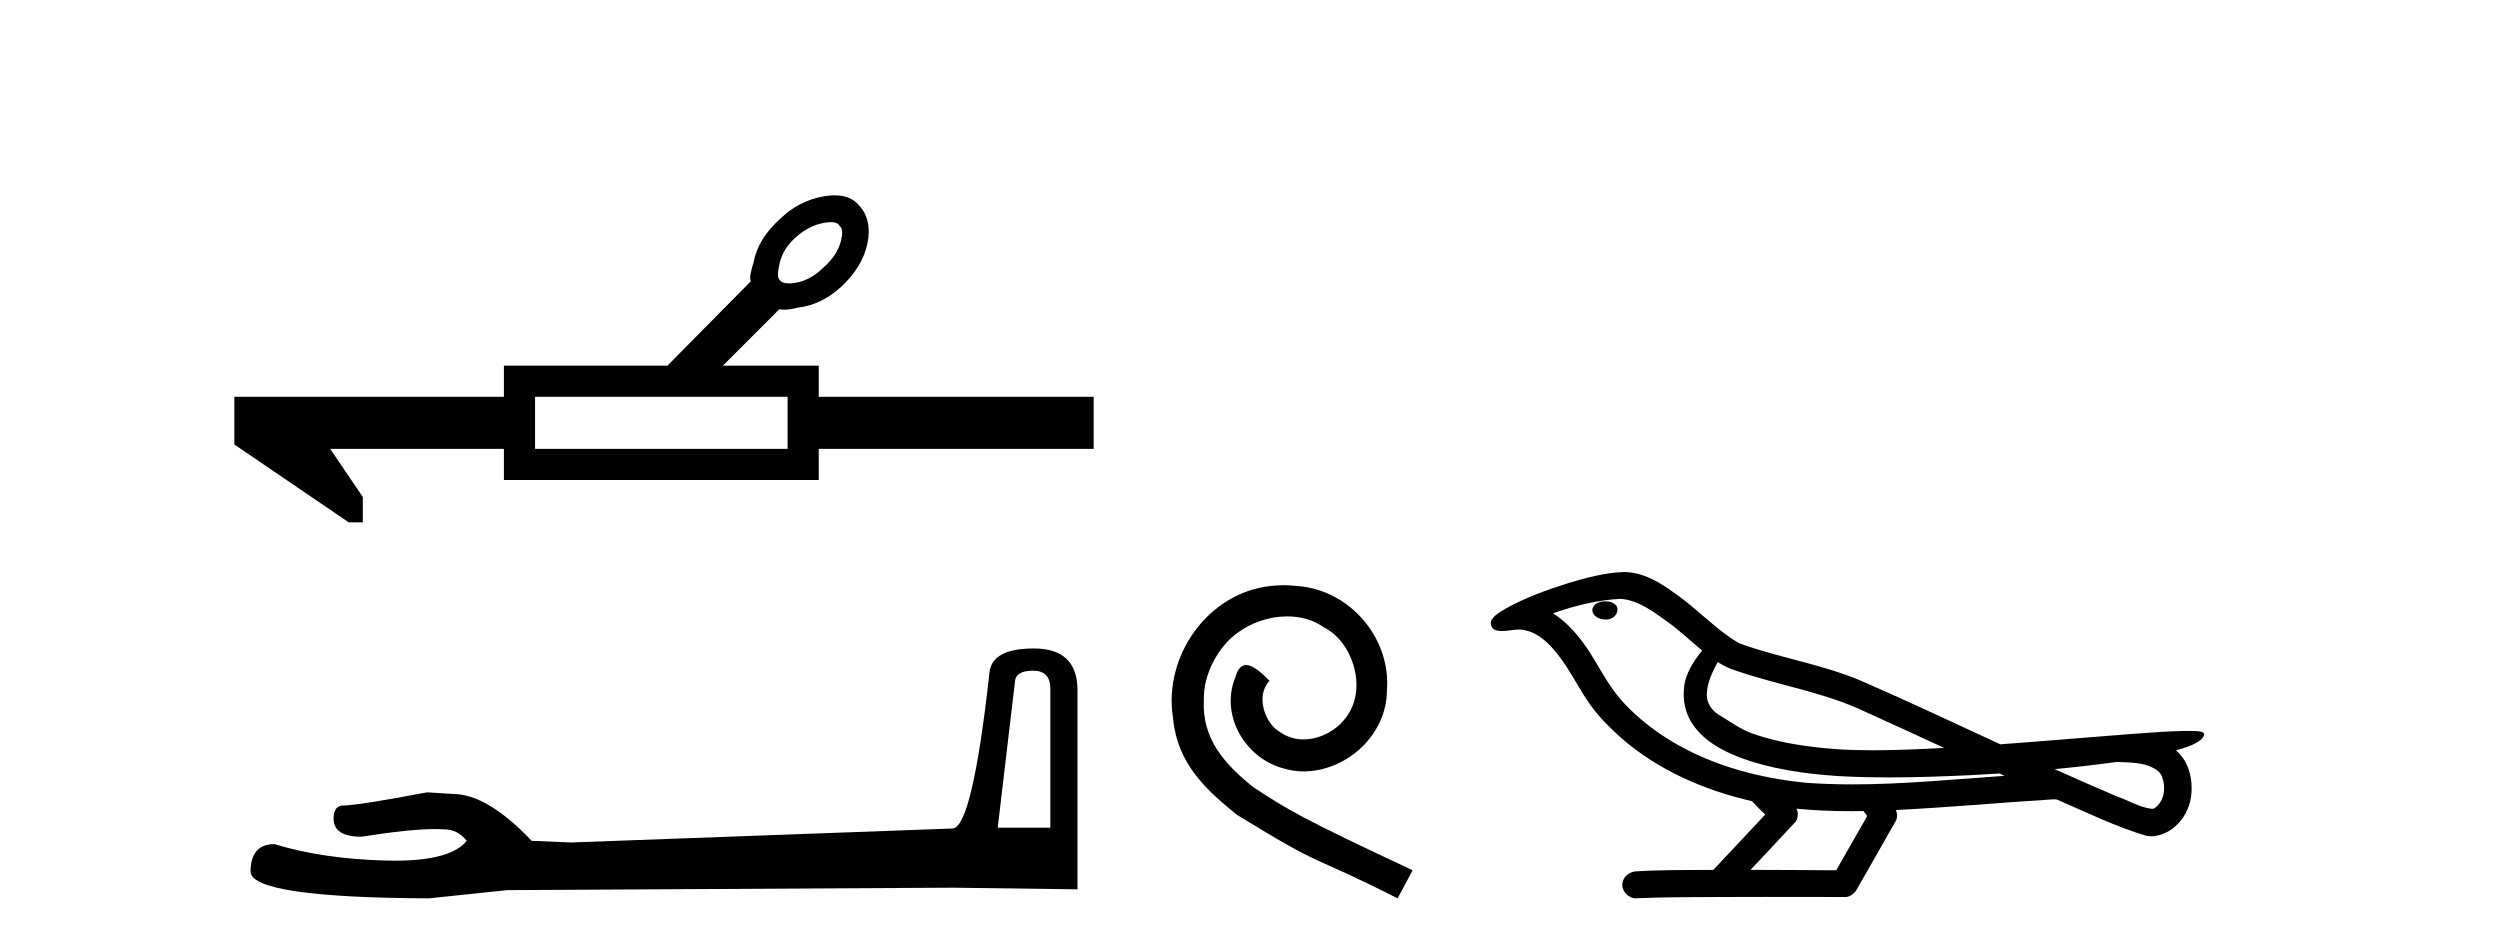
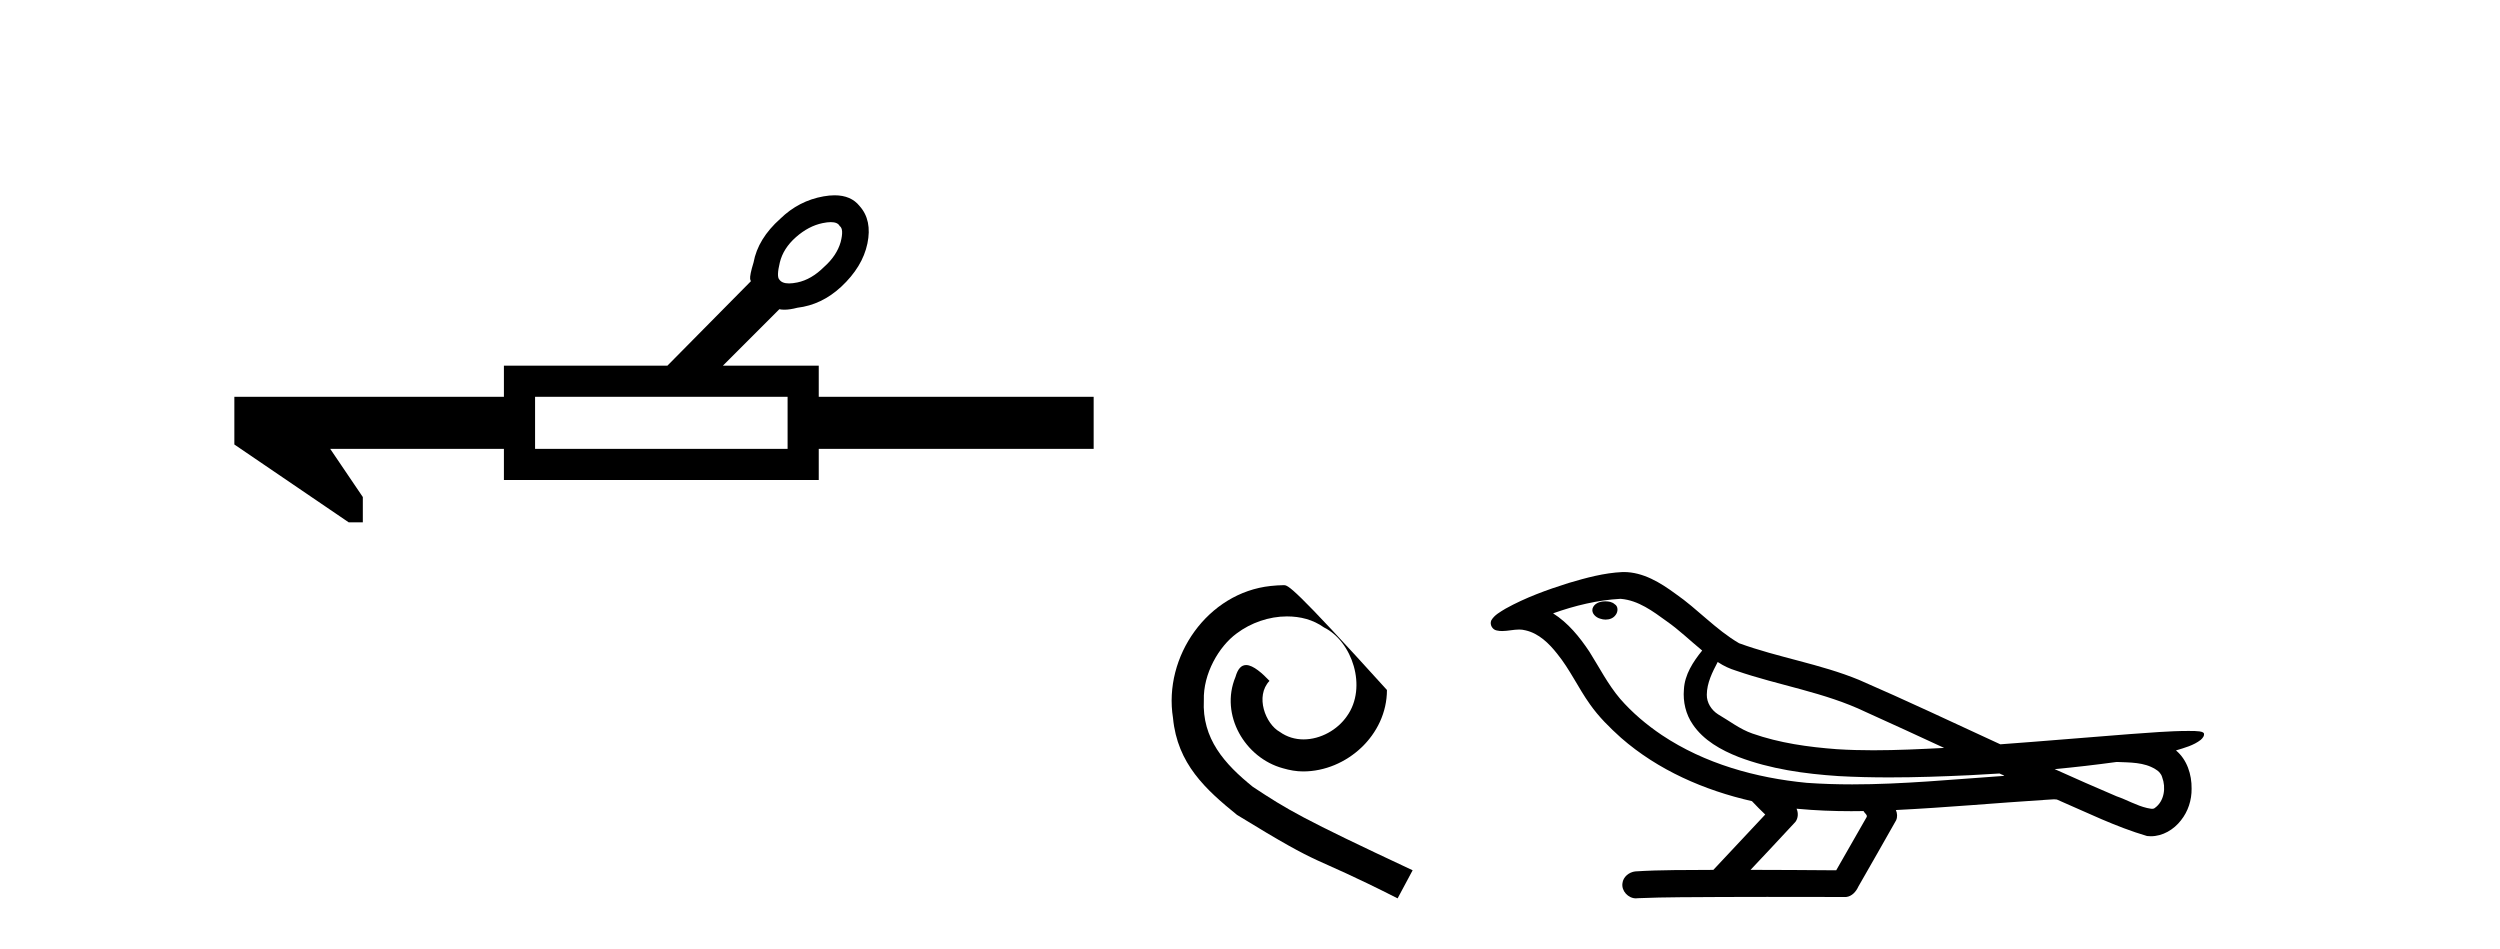
<svg xmlns="http://www.w3.org/2000/svg" width="108.0" height="41.0">
  <path d="M 35.89 9.596 Q 36.189 9.596 36.274 9.764 Q 36.463 9.89 36.316 10.458 Q 36.147 11.046 35.601 11.53 Q 35.054 12.076 34.445 12.202 Q 34.242 12.244 34.087 12.244 Q 33.779 12.244 33.667 12.076 Q 33.541 11.95 33.688 11.34 Q 33.835 10.731 34.382 10.247 Q 34.928 9.764 35.538 9.638 Q 35.741 9.596 35.89 9.596 ZM 34.024 17.142 L 34.024 19.391 L 23.115 19.391 L 23.115 17.142 ZM 36.055 8.437 Q 35.834 8.437 35.58 8.482 Q 34.508 8.671 33.709 9.449 Q 32.742 10.31 32.553 11.34 Q 32.385 11.887 32.406 12.055 Q 32.427 12.129 32.437 12.15 L 32.437 12.15 L 28.832 15.797 L 21.769 15.797 L 21.769 17.142 L 10.124 17.142 L 10.124 19.202 L 15.064 22.565 L 15.674 22.565 L 15.674 21.472 L 14.265 19.391 L 21.769 19.391 L 21.769 20.736 L 35.37 20.736 L 35.37 19.391 L 47.246 19.391 L 47.246 17.142 L 35.37 17.142 L 35.37 15.797 L 31.229 15.797 L 33.667 13.358 Q 33.765 13.379 33.884 13.379 Q 34.122 13.379 34.445 13.295 Q 35.496 13.169 36.337 12.391 Q 37.261 11.53 37.472 10.521 Q 37.682 9.512 37.135 8.902 Q 36.766 8.437 36.055 8.437 Z" style="fill:#000000;stroke:none" />
-   <path d="M 44.629 28.973 Q 45.375 28.973 45.375 29.754 L 45.375 35.755 L 43.102 35.755 L 43.848 29.435 Q 43.884 28.973 44.629 28.973 ZM 44.665 28.014 Q 42.854 28.014 42.747 29.044 Q 42.002 35.755 41.149 35.791 L 24.672 36.395 L 22.968 36.324 Q 21.05 34.299 19.559 34.299 Q 19.026 34.264 18.458 34.228 Q 15.44 34.797 14.836 34.797 Q 14.41 34.797 14.41 35.365 Q 14.41 36.146 15.617 36.146 Q 17.691 35.816 18.798 35.816 Q 18.999 35.816 19.168 35.826 Q 19.772 35.826 20.163 36.324 Q 19.47 37.181 17.063 37.181 Q 16.878 37.181 16.683 37.176 Q 13.948 37.105 11.853 36.466 Q 10.823 36.466 10.823 37.673 Q 10.93 38.774 18.529 38.809 L 21.903 38.454 L 41.149 38.348 L 46.547 38.419 L 46.547 29.754 Q 46.511 28.014 44.665 28.014 Z" style="fill:#000000;stroke:none" />
-   <path d="M 55.457 25.279 C 55.269 25.279 55.081 25.297 54.893 25.314 C 52.177 25.604 50.247 28.354 50.674 31.019 C 50.862 33.001 52.092 34.111 53.441 35.205 C 57.456 37.665 56.328 36.759 60.377 38.809 L 61.026 37.596 C 56.209 35.341 55.628 34.983 54.124 33.992 C 52.895 33.001 51.921 31.908 52.006 30.251 C 51.972 29.106 52.655 27.927 53.424 27.364 C 54.039 26.902 54.825 26.629 55.594 26.629 C 56.174 26.629 56.721 26.766 57.199 27.107 C 58.412 27.705 59.079 29.687 58.19 30.934 C 57.78 31.532 57.046 31.942 56.311 31.942 C 55.952 31.942 55.594 31.839 55.286 31.617 C 54.671 31.276 54.21 30.08 54.842 29.414 C 54.552 29.106 54.142 28.73 53.834 28.73 C 53.629 28.73 53.475 28.884 53.373 29.243 C 52.69 30.883 53.783 32.745 55.423 33.189 C 55.713 33.274 56.004 33.326 56.294 33.326 C 58.173 33.326 59.916 31.754 59.916 29.807 C 60.087 27.534 58.276 25.45 56.004 25.314 C 55.833 25.297 55.645 25.279 55.457 25.279 Z" style="fill:#000000;stroke:none" />
+   <path d="M 55.457 25.279 C 55.269 25.279 55.081 25.297 54.893 25.314 C 52.177 25.604 50.247 28.354 50.674 31.019 C 50.862 33.001 52.092 34.111 53.441 35.205 C 57.456 37.665 56.328 36.759 60.377 38.809 L 61.026 37.596 C 56.209 35.341 55.628 34.983 54.124 33.992 C 52.895 33.001 51.921 31.908 52.006 30.251 C 51.972 29.106 52.655 27.927 53.424 27.364 C 54.039 26.902 54.825 26.629 55.594 26.629 C 56.174 26.629 56.721 26.766 57.199 27.107 C 58.412 27.705 59.079 29.687 58.19 30.934 C 57.78 31.532 57.046 31.942 56.311 31.942 C 55.952 31.942 55.594 31.839 55.286 31.617 C 54.671 31.276 54.21 30.08 54.842 29.414 C 54.552 29.106 54.142 28.73 53.834 28.73 C 53.629 28.73 53.475 28.884 53.373 29.243 C 52.69 30.883 53.783 32.745 55.423 33.189 C 55.713 33.274 56.004 33.326 56.294 33.326 C 58.173 33.326 59.916 31.754 59.916 29.807 C 55.833 25.297 55.645 25.279 55.457 25.279 Z" style="fill:#000000;stroke:none" />
  <path d="M 69.356 25.978 C 69.343 25.978 69.331 25.978 69.318 25.979 C 69.109 25.98 68.865 26.069 68.798 26.287 C 68.742 26.499 68.944 26.678 69.13 26.727 C 69.204 26.753 69.284 26.767 69.364 26.767 C 69.535 26.767 69.704 26.704 69.801 26.558 C 69.902 26.425 69.914 26.192 69.752 26.1 C 69.644 26.003 69.497 25.978 69.356 25.978 ZM 74.205 28.597 L 74.219 28.606 L 74.229 28.613 C 74.466 28.771 74.726 28.89 75 28.974 C 76.85 29.614 78.821 29.904 80.596 30.756 C 81.73 31.266 82.858 31.788 83.987 32.31 C 82.968 32.362 81.948 32.412 80.927 32.412 C 80.402 32.412 79.877 32.399 79.353 32.365 C 78.118 32.273 76.875 32.1 75.705 31.689 C 75.164 31.503 74.709 31.142 74.221 30.859 C 73.934 30.676 73.728 30.358 73.734 30.011 C 73.738 29.504 73.974 29.036 74.205 28.597 ZM 70.006 25.869 L 70.023 25.871 L 70.026 25.871 C 70.778 25.936 71.405 26.406 71.998 26.836 C 72.544 27.217 73.019 27.682 73.534 28.103 C 73.142 28.588 72.776 29.144 72.745 29.788 C 72.7 30.315 72.825 30.857 73.127 31.294 C 73.592 31.984 74.352 32.405 75.11 32.703 C 76.486 33.226 77.961 33.43 79.424 33.527 C 80.157 33.568 80.89 33.584 81.623 33.584 C 82.779 33.584 83.934 33.543 85.088 33.489 C 85.519 33.468 85.95 33.443 86.381 33.415 C 86.426 33.449 86.679 33.521 86.54 33.521 C 86.537 33.521 86.535 33.521 86.533 33.521 C 84.365 33.671 82.191 33.885 80.016 33.885 C 79.362 33.885 78.709 33.865 78.055 33.819 C 75.85 33.607 73.646 32.993 71.79 31.754 C 71.128 31.308 70.514 30.79 69.989 30.187 C 69.464 29.569 69.091 28.835 68.66 28.15 C 68.237 27.516 67.744 26.907 67.093 26.496 C 68.031 26.162 69.01 25.923 70.006 25.869 ZM 91.438 32.917 L 91.45 32.917 C 92.014 32.942 92.624 32.922 93.119 33.233 C 93.253 33.31 93.365 33.425 93.406 33.578 C 93.575 34.022 93.5 34.61 93.092 34.901 C 93.057 34.931 93.017 34.941 92.974 34.941 C 92.902 34.941 92.823 34.913 92.754 34.906 C 92.295 34.8 91.882 34.552 91.436 34.4 C 90.539 34.018 89.648 33.627 88.761 33.226 C 89.656 33.143 90.548 33.038 91.438 32.917 ZM 77.611 34.936 C 77.63 34.937 77.649 34.939 77.668 34.941 C 78.434 35.013 79.204 35.043 79.973 35.043 C 80.151 35.043 80.329 35.041 80.507 35.038 C 80.541 35.126 80.691 35.208 80.637 35.301 C 80.199 36.066 79.762 36.831 79.324 37.597 C 78.091 37.586 76.857 37.581 75.624 37.578 C 76.269 36.886 76.923 36.202 77.563 35.504 C 77.683 35.343 77.694 35.116 77.611 34.936 ZM 70.145 24.712 C 70.126 24.712 70.107 24.712 70.088 24.713 C 69.297 24.749 68.527 24.96 67.772 25.183 C 66.834 25.478 65.9 25.815 65.041 26.293 C 64.815 26.433 64.557 26.565 64.422 26.803 C 64.348 26.977 64.465 27.2 64.654 27.235 C 64.733 27.254 64.813 27.261 64.893 27.261 C 65.137 27.261 65.382 27.196 65.626 27.196 C 65.718 27.196 65.81 27.205 65.902 27.231 C 66.476 27.36 66.918 27.795 67.271 28.243 C 67.82 28.917 68.182 29.722 68.688 30.428 C 69.068 30.969 69.539 31.433 70.028 31.873 C 71.626 33.271 73.625 34.141 75.684 34.61 C 75.867 34.811 76.064 34.998 76.258 35.188 C 75.511 35.985 74.764 36.782 74.017 37.579 C 72.892 37.589 71.765 37.572 70.642 37.645 C 70.375 37.677 70.121 37.877 70.09 38.155 C 70.039 38.49 70.341 38.809 70.671 38.809 C 70.7 38.809 70.73 38.807 70.759 38.802 C 71.967 38.751 73.176 38.76 74.384 38.75 C 75.035 38.747 75.686 38.746 76.338 38.746 C 77.476 38.746 78.615 38.749 79.754 38.75 C 80.004 38.723 80.183 38.516 80.281 38.3 C 80.824 37.345 81.377 36.394 81.913 35.435 C 81.976 35.295 81.963 35.13 81.902 34.993 C 84.057 34.887 86.207 34.691 88.36 34.553 C 88.484 34.553 88.612 34.53 88.736 34.53 C 88.777 34.53 88.817 34.532 88.856 34.539 C 90.141 35.093 91.405 35.721 92.752 36.116 C 92.807 36.123 92.862 36.126 92.917 36.126 C 93.428 36.126 93.91 35.838 94.216 35.44 C 94.526 35.055 94.684 34.562 94.677 34.069 C 94.686 33.459 94.48 32.816 94.002 32.418 C 94.371 32.306 94.764 32.203 95.072 31.961 C 95.151 31.893 95.248 31.779 95.204 31.668 C 95.102 31.576 94.945 31.598 94.818 31.58 C 94.725 31.578 94.632 31.577 94.539 31.577 C 93.693 31.577 92.849 31.656 92.006 31.713 C 90.142 31.856 88.279 32.019 86.414 32.154 C 84.383 31.217 82.357 30.26 80.307 29.37 C 78.633 28.682 76.825 28.406 75.129 27.788 C 74.122 27.2 73.338 26.312 72.382 25.651 C 71.728 25.17 70.984 24.712 70.145 24.712 Z" style="fill:#000000;stroke:none" />
</svg>